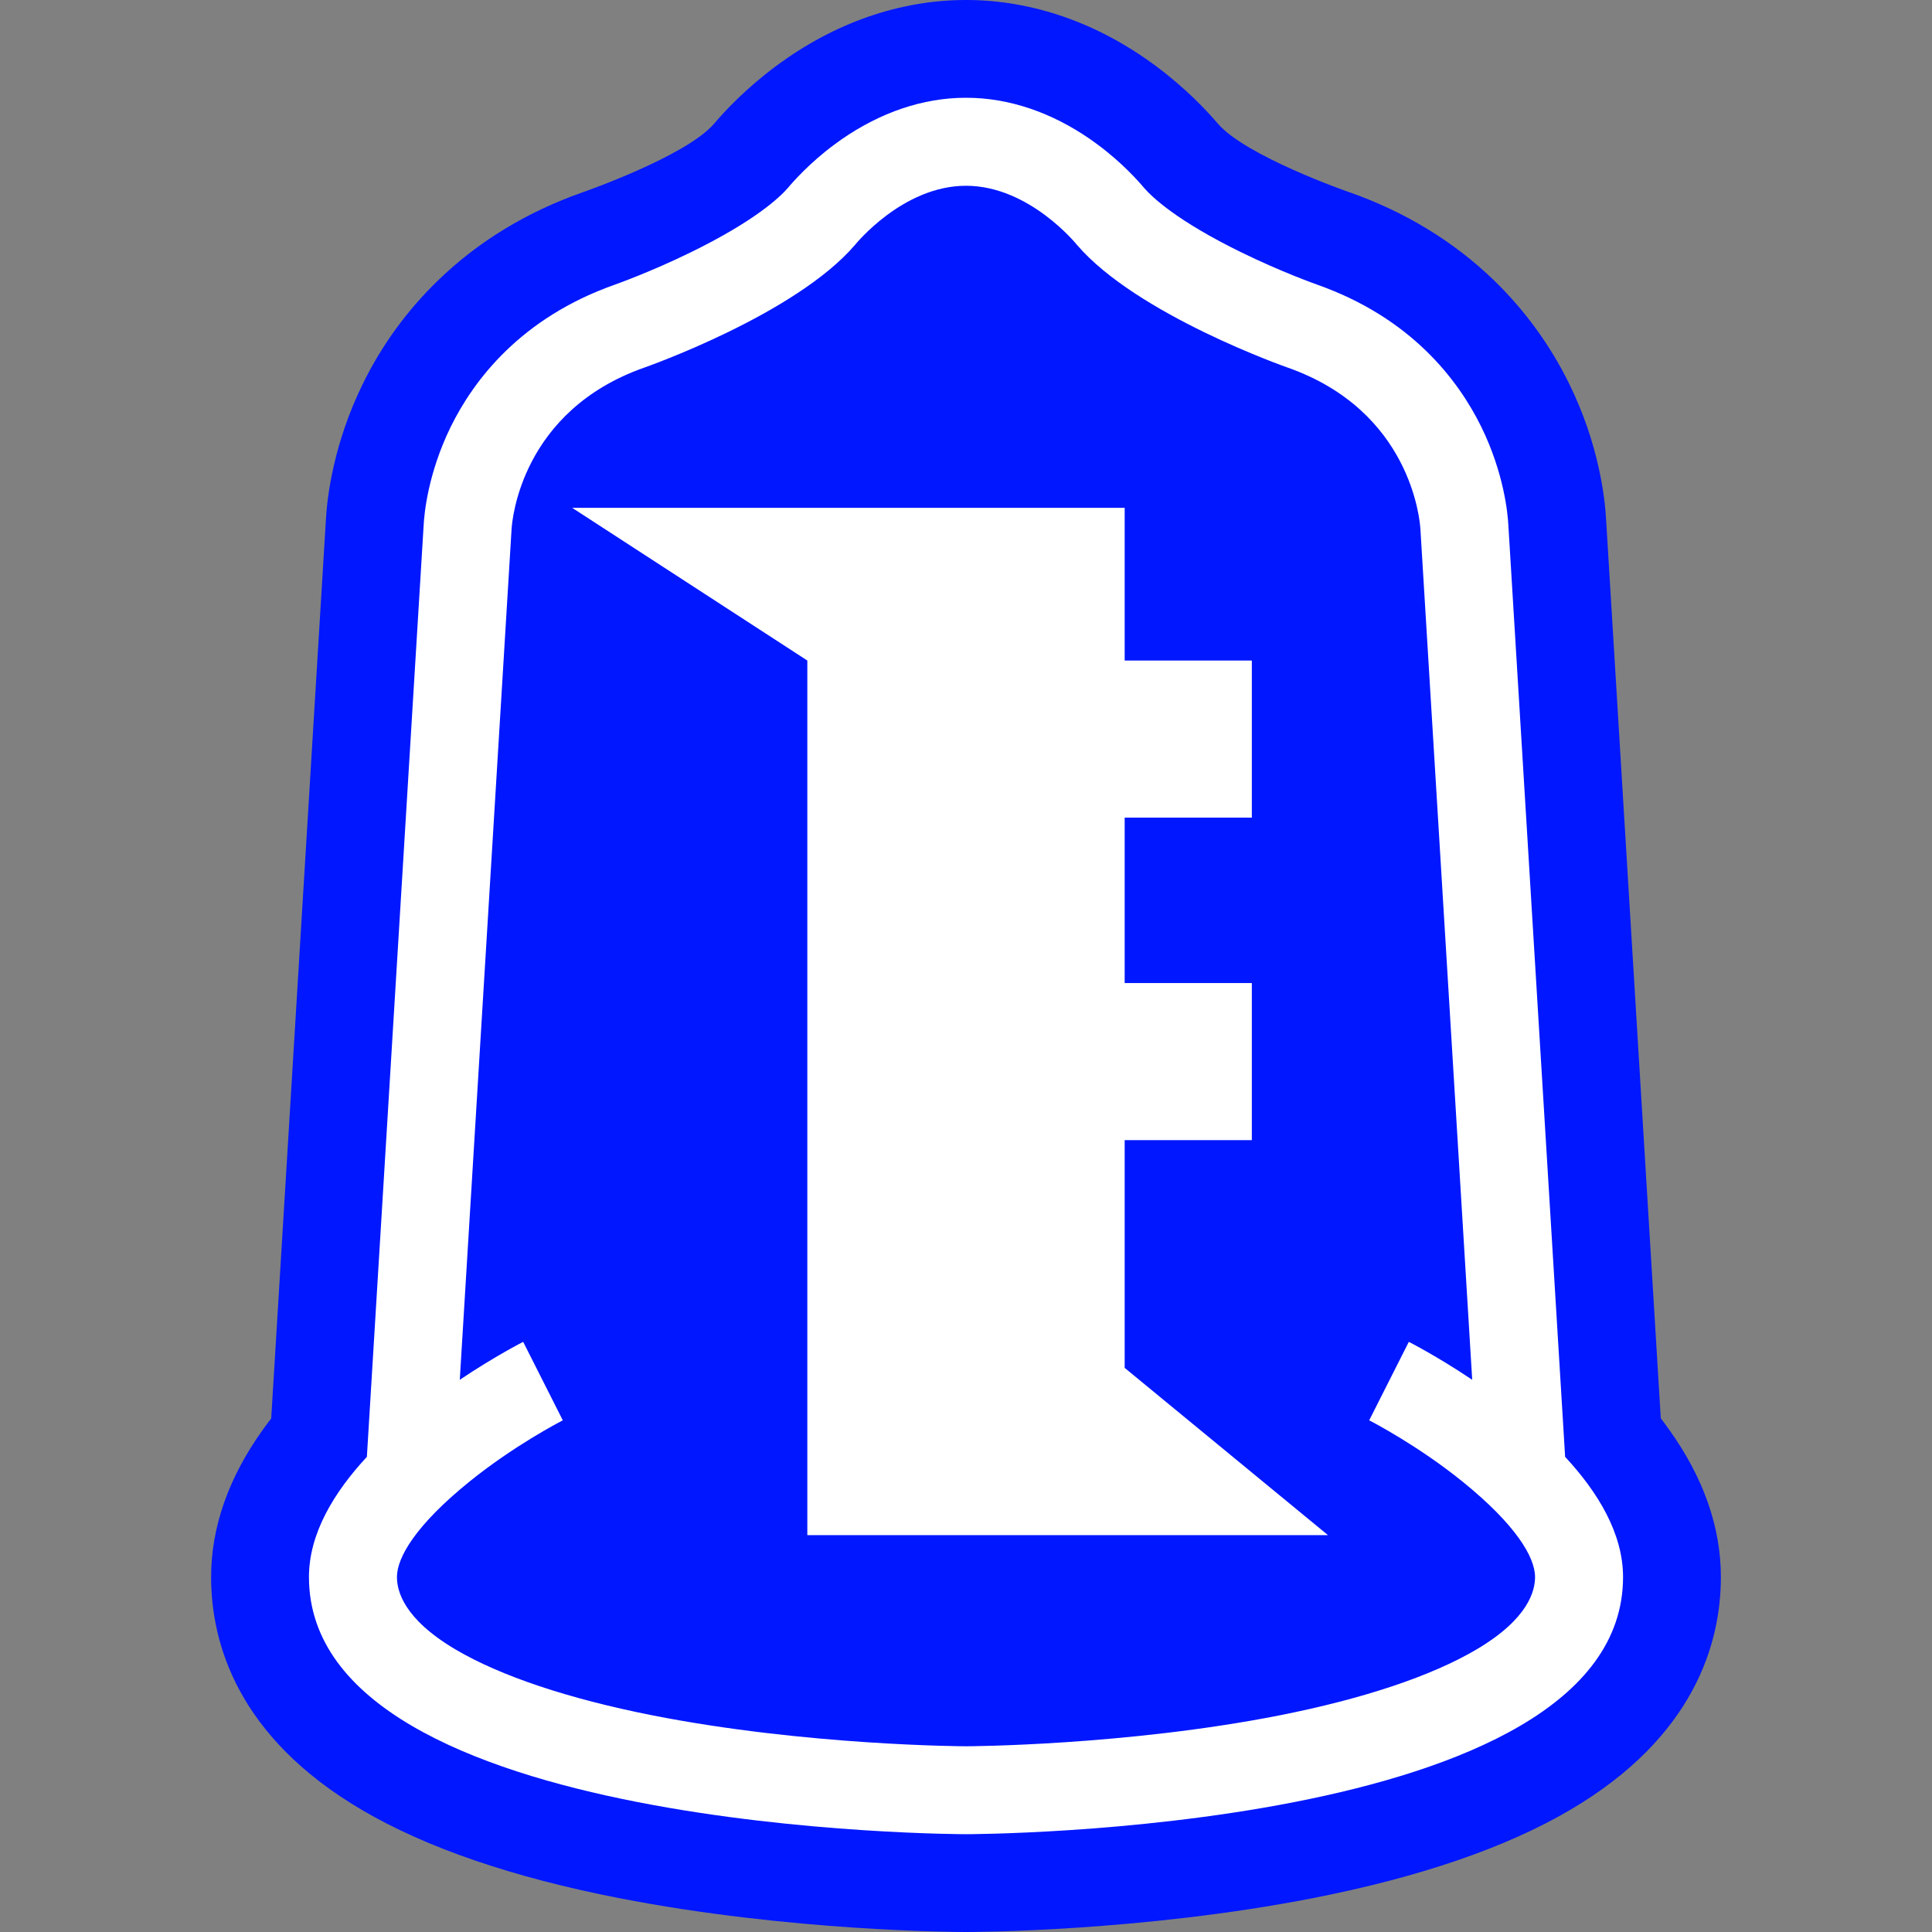
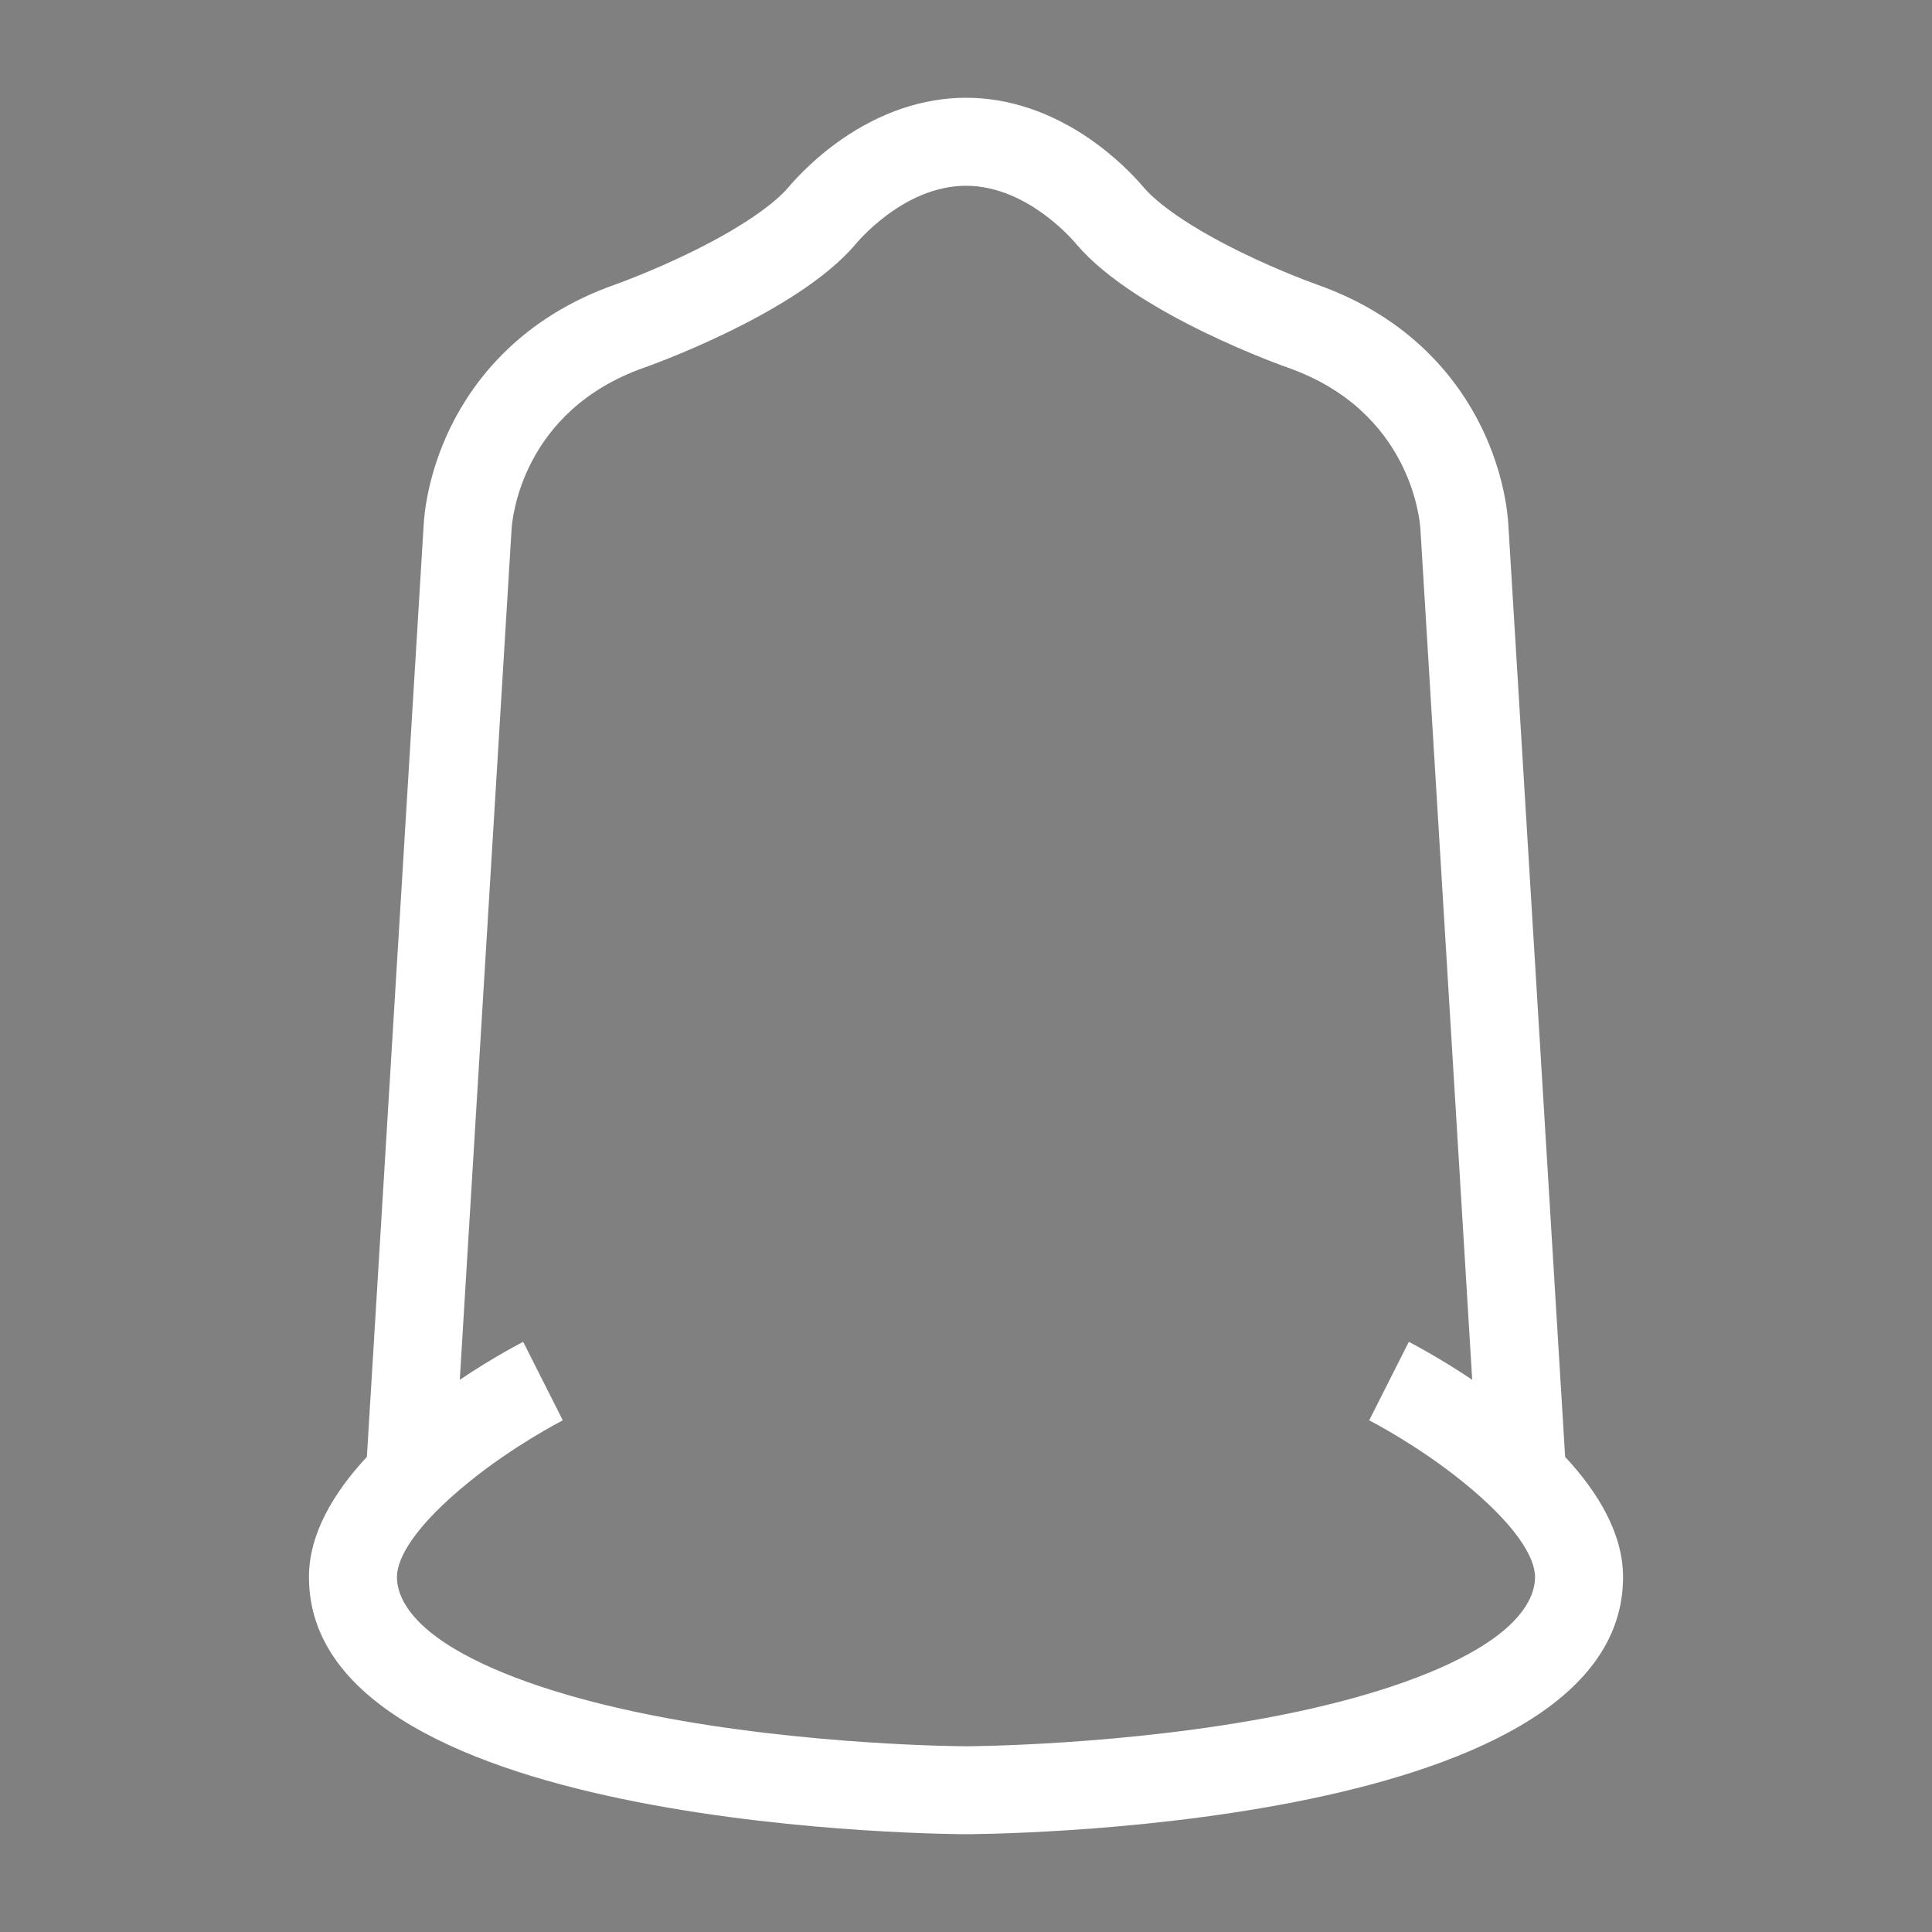
<svg xmlns="http://www.w3.org/2000/svg" version="1.2" baseProfile="tiny" id="레이어_1" x="0px" y="0px" viewBox="0 0 2048 2048" overflow="visible" xml:space="preserve">
  <rect x="0" y="0" width="2048" height="2048" fill="#808080" stroke="none" />
  <g>
-     <path fill="#0017FF" d="M1769.3,1515.4c36.4,50.8,54.9,103.4,54.9,156.3c0,69.8-27.8,169.4-160,247c-67.9,39.9-159.4,71.2-272,93.3   C1210.3,2047.6,1031.6,2048,1024,2048s-186.3-0.4-368.2-36c-112.6-22-204.1-53.4-272-93.3c-132.2-77.6-160-177.2-160-247   c0-52.9,18.5-105.5,54.9-156.3c2.8-3.9,5.8-7.9,8.8-11.8l58-953.1c1.2-22.1,7.5-79.2,39.2-143.8c20.1-41,46.9-77.8,79.7-109.5   c42.5-41.2,94.1-72.6,153.4-93.4c0,0,109.5-38,139.3-72.8c11.2-13.2,33.3-37,65.2-60.7C884,24.3,953.7,0,1024,0   s140,24.3,201.7,70.3c31.8,23.7,54,47.5,65.2,60.7c29.3,34.1,135.6,71.5,139.2,72.7c0.1,0,0.1,0,0.1,0   c59.2,20.8,110.8,52.2,153.4,93.4c32.7,31.7,59.5,68.5,79.7,109.5c31.8,64.6,38,121.8,39.2,143.8l58,953.1   C1763.5,1507.5,1766.5,1511.4,1769.3,1515.4z" />
-     <polygon fill="#FFFFFF" points="1407.7,1627.3 855.8,1627.3 855.8,700.2 606.5,538.3 1192.2,538.3 1192.2,700.2 1327,700.2    1327,866.7 1192.2,866.7 1192.2,1042.1 1327,1042.1 1327,1208.6 1192.2,1208.6 1192.2,1450  " />
    <path fill="#FFFFFF" d="M1659.1,1544.324l-60.2-987.9c-0.6-11.7-4.5-54.6-28.7-104   c-24.3-49.4-74.2-115.6-174.3-150.8l-0.2-0.1c-0.3-0.1-36.9-13-79.6-33.9   c-68.2-33.3-94.7-58.5-103.2-68.3c-5.6-6.7-22.9-26.4-49.1-45.9   c-40.9-30.5-86-47.6-130.8-49.6c-3.326-0.148-9-0.148-9-0.148s-5.674,0-9,0.148   c-44.8,2-89.9,19.1-130.8,49.6c-26.2,19.5-43.5,39.2-49.1,45.9c-8.5,9.8-35,35-103.2,68.3   c-42.7,20.9-79.3,33.8-79.6,33.9l-0.2,0.1c-100.1,35.2-150,101.4-174.3,150.8   c-24.2,49.4-28.1,92.3-28.7,104l-60.2,987.9c-34.9,37.6-61.4,81.3-61.4,127.4   c0,272.6,696.5,272.6,696.5,272.6s696.5,0,696.5-272.6C1720.5,1625.624,1694,1581.924,1659.1,1544.324z M1565.1,1748.524   c-47.6,28.1-119.7,52.2-208.6,69.8c-163.3,32.2-330.8,32.8-332.5,32.8s-169.2-0.6-332.5-32.8   c-88.9-17.6-161-41.7-208.6-69.8c-55.5-32.8-62.117-62.543-62.117-76.8c0-21.36,20.917-55.8,76.417-100.8   c47-38.1,96-63.6,99.4-65.3l-42-83.2c0,0-29.5,14.9-67.2,40.2v-0.1l54.9-901.7c0.6-10,10.5-125.4,140.8-171.2   c0,0,159.8-55.8,223.4-130.2c0,0,50.2-62.5,117.5-62.5s117.5,62.5,117.5,62.5   c63.6,74.4,223.4,130.2,223.4,130.2c130.3,45.8,140.2,161.2,140.8,171.2l54.9,901.7v0.1   c-37.7-25.3-67.2-40.2-67.2-40.2l-42,83.2c3.4,1.7,52.4,27.2,99.4,65.3   c55.5,45,76.417,79.44,76.417,100.8C1627.217,1685.982,1620.6,1715.724,1565.1,1748.524z" />
  </g>
</svg>